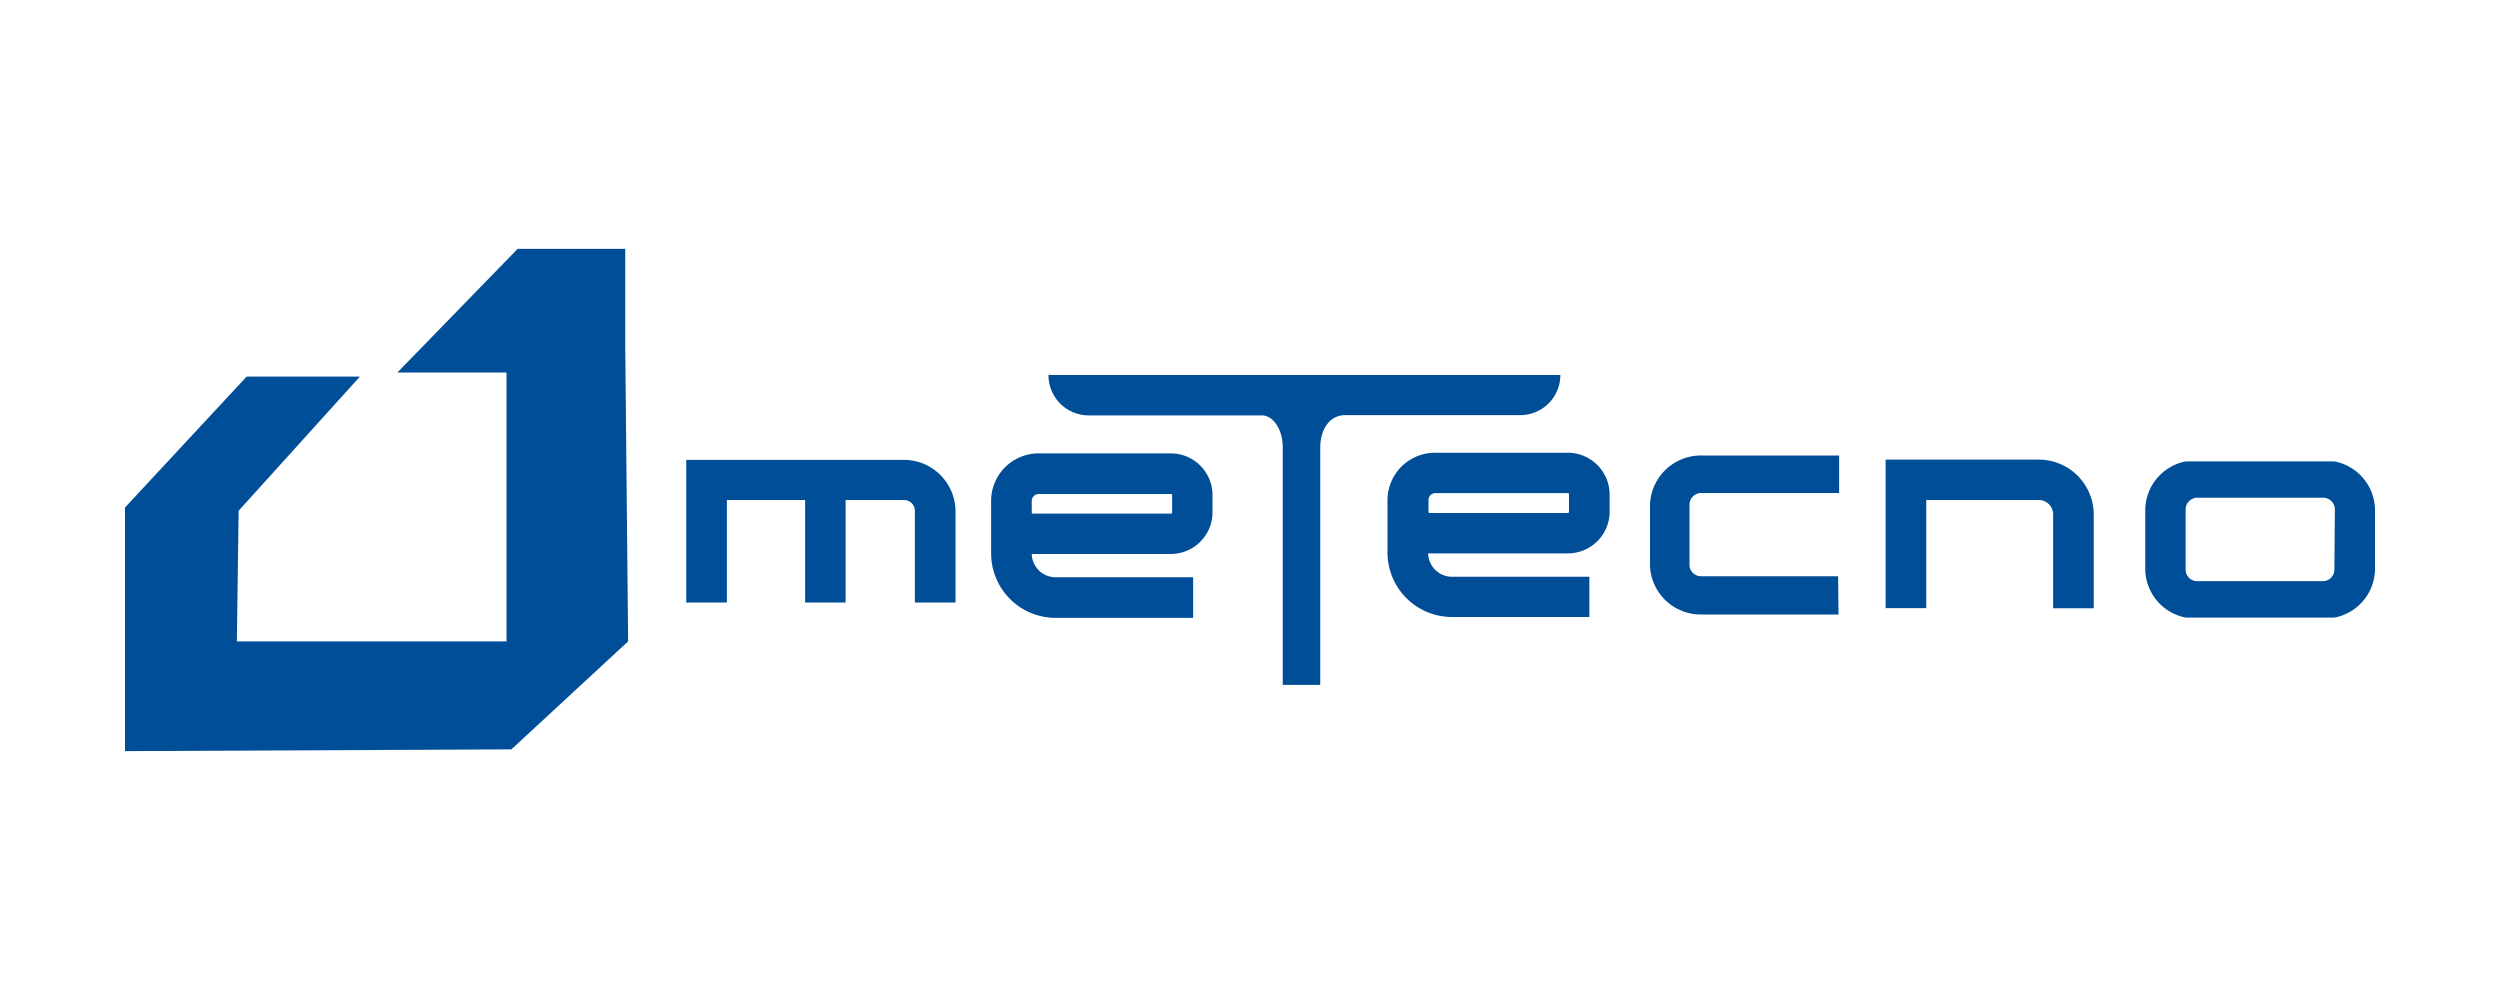
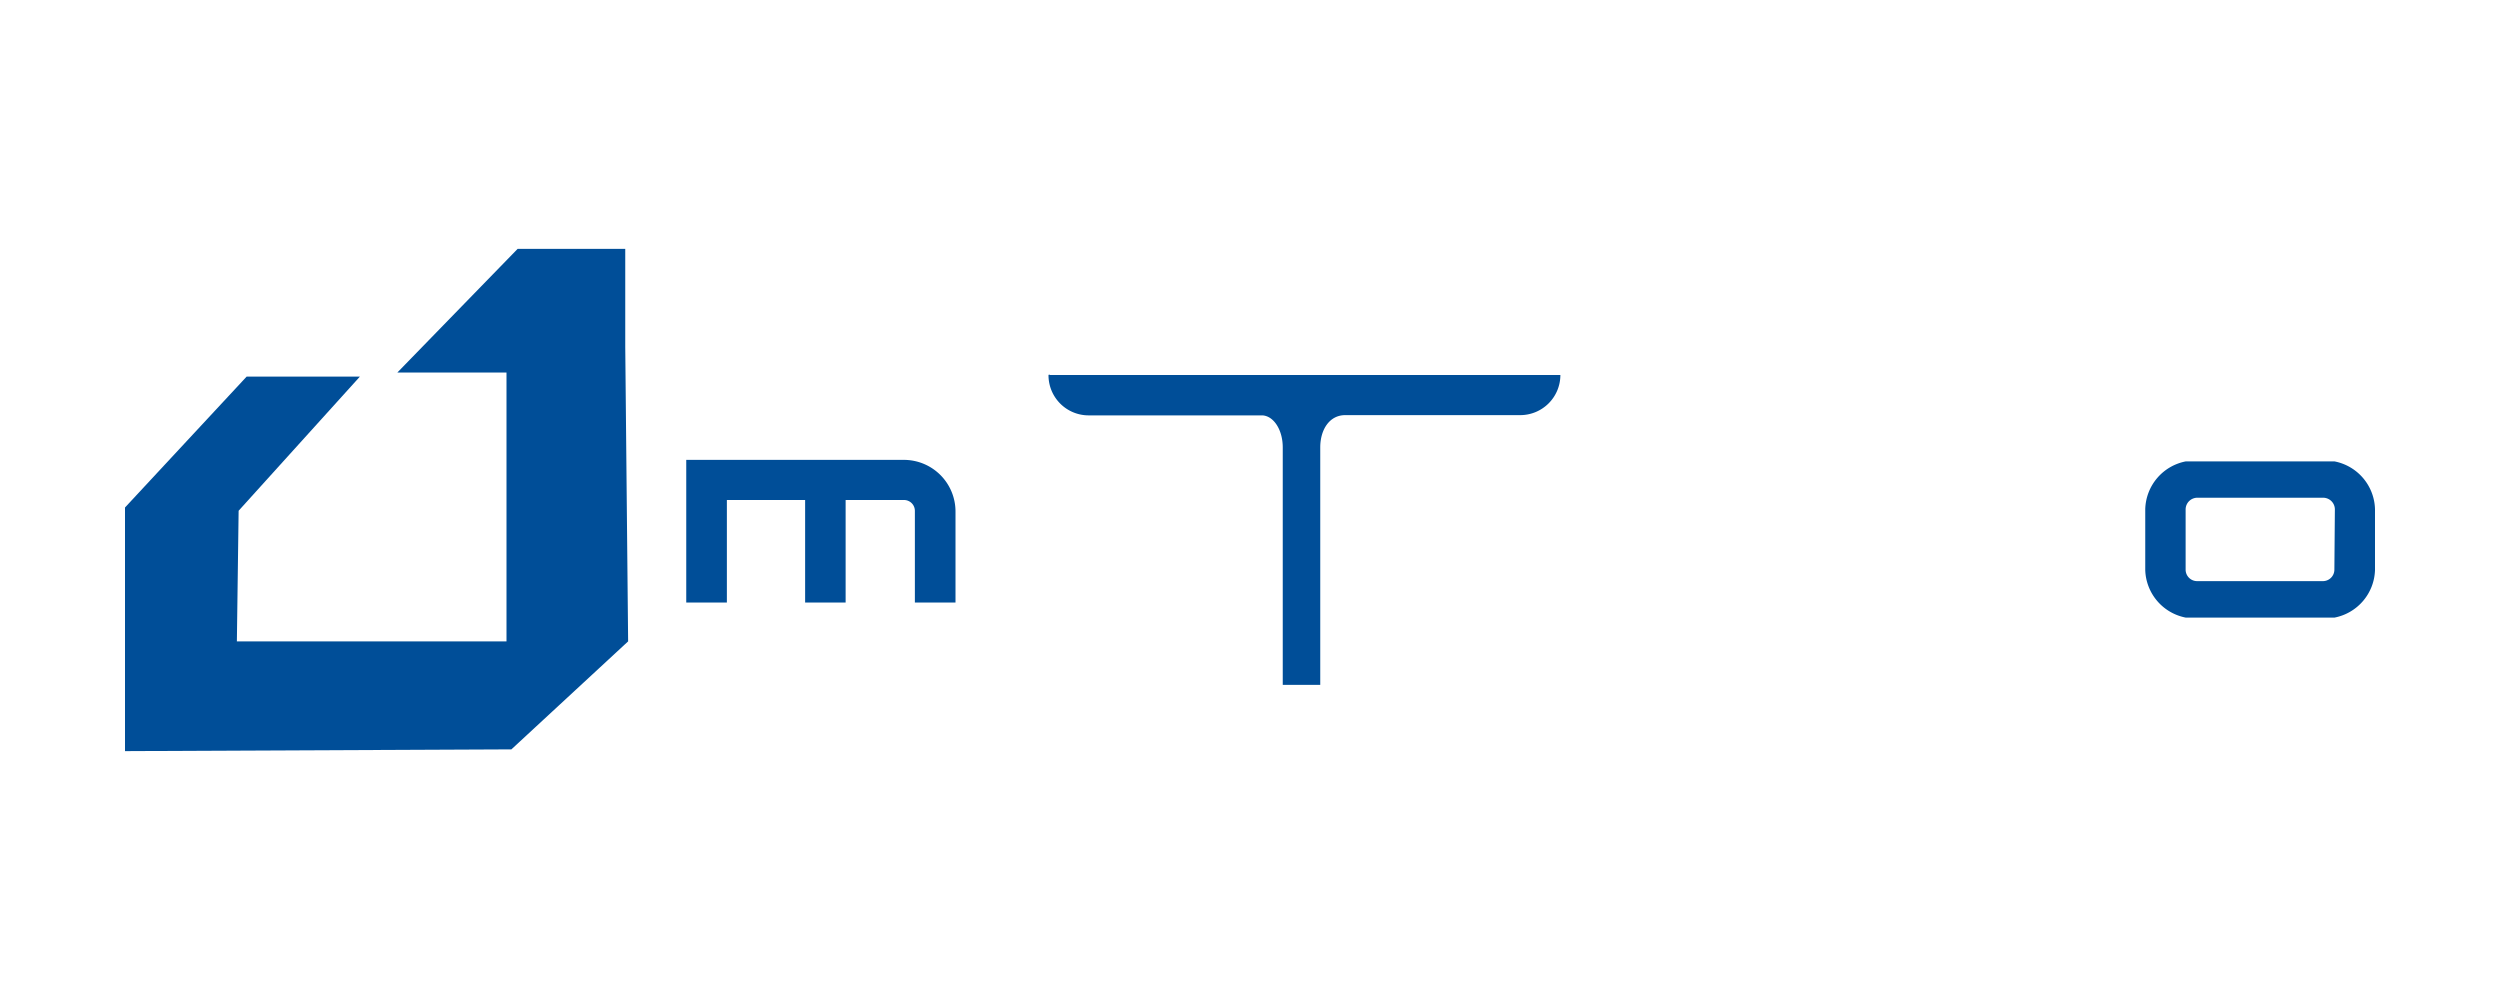
<svg xmlns="http://www.w3.org/2000/svg" id="Layer_1" data-name="Layer 1" viewBox="0 0 200 80">
  <defs>
    <style>.cls-1{fill:#004e98;}</style>
  </defs>
  <title>log--nov-1</title>
  <path class="cls-1" d="M124.83,30a3.21,3.21,0,0,1-3.21,3.21h-14c-1.27,0-2,1.17-2,2.58h0v19h-3v-19h0c0-1.37-.7-2.5-1.62-2.56H87.09A3.21,3.21,0,0,1,83.88,30,.08.08,0,0,1,84,30h40.81A.08.08,0,0,1,124.83,30Z" />
  <polygon class="cls-1" points="50.02 27.74 50.02 19.91 41.41 19.91 31.79 29.8 40.52 29.8 40.52 51.31 18.95 51.31 19.09 40.86 28.79 30.13 19.73 30.13 10 40.6 10 60.09 40.91 59.95 50.25 51.31 50.02 27.74" />
  <path class="cls-1" d="M72.31,36.79H54.9V48.2h3.25V40h6.26V48.2h3.24V40h4.66a.87.87,0,0,1,.88.88V48.2h3.25V40.92A4.13,4.13,0,0,0,72.31,36.79Z" />
-   <path class="cls-1" d="M147.08,49.16H136.14A4.06,4.06,0,0,1,132,45.25V40.37a4.08,4.08,0,0,1,4.21-3.93h10.92v3H136.16a.94.94,0,0,0-1,.9v4.88a.92.92,0,0,0,.95.88h10.94Z" />
  <path class="cls-1" d="M186.75,36.91H174.87a4,4,0,0,0-3.25,3.82V45.6a4,4,0,0,0,3.25,3.81h11.88A4,4,0,0,0,190,45.6V40.73A4,4,0,0,0,186.75,36.91Zm0,8.69a.92.92,0,0,1-.95.89h-10a.92.92,0,0,1-.95-.89V40.73a.94.94,0,0,1,1-.91h9.94a.94.94,0,0,1,1,.91Z" />
-   <path class="cls-1" d="M167.5,48.66h-3.25V41.17A1.15,1.15,0,0,0,163.1,40h-9v8.65h-3.25V36.77H163.1a4.4,4.4,0,0,1,4.4,4.4Z" />
-   <path class="cls-1" d="M93.69,36.27H83.09a3.8,3.8,0,0,0-3.8,3.8v4.21a5.16,5.16,0,0,0,5.16,5.15h11V46.18h-11a1.91,1.91,0,0,1-1.91-1.86H93.69A3.34,3.34,0,0,0,97,41V39.6A3.34,3.34,0,0,0,93.69,36.27ZM93.77,41a.09.09,0,0,1-.08.09H82.63a.09.09,0,0,1-.09-.09v-.92a.56.56,0,0,1,.55-.56h10.6a.09.09,0,0,1,.08.09Z" />
-   <path class="cls-1" d="M125.43,36.22H114.84A3.8,3.8,0,0,0,111,40v4.21a5.16,5.16,0,0,0,5.15,5.15h11V46.14h-11a1.91,1.91,0,0,1-1.9-1.87h11.14A3.34,3.34,0,0,0,128.77,41V39.56A3.35,3.35,0,0,0,125.43,36.22Zm.09,4.73a.09.09,0,0,1-.09.09H114.37a.09.09,0,0,1-.09-.09V40a.55.55,0,0,1,.56-.55h10.59a.09.09,0,0,1,.09.09Z" />
</svg>